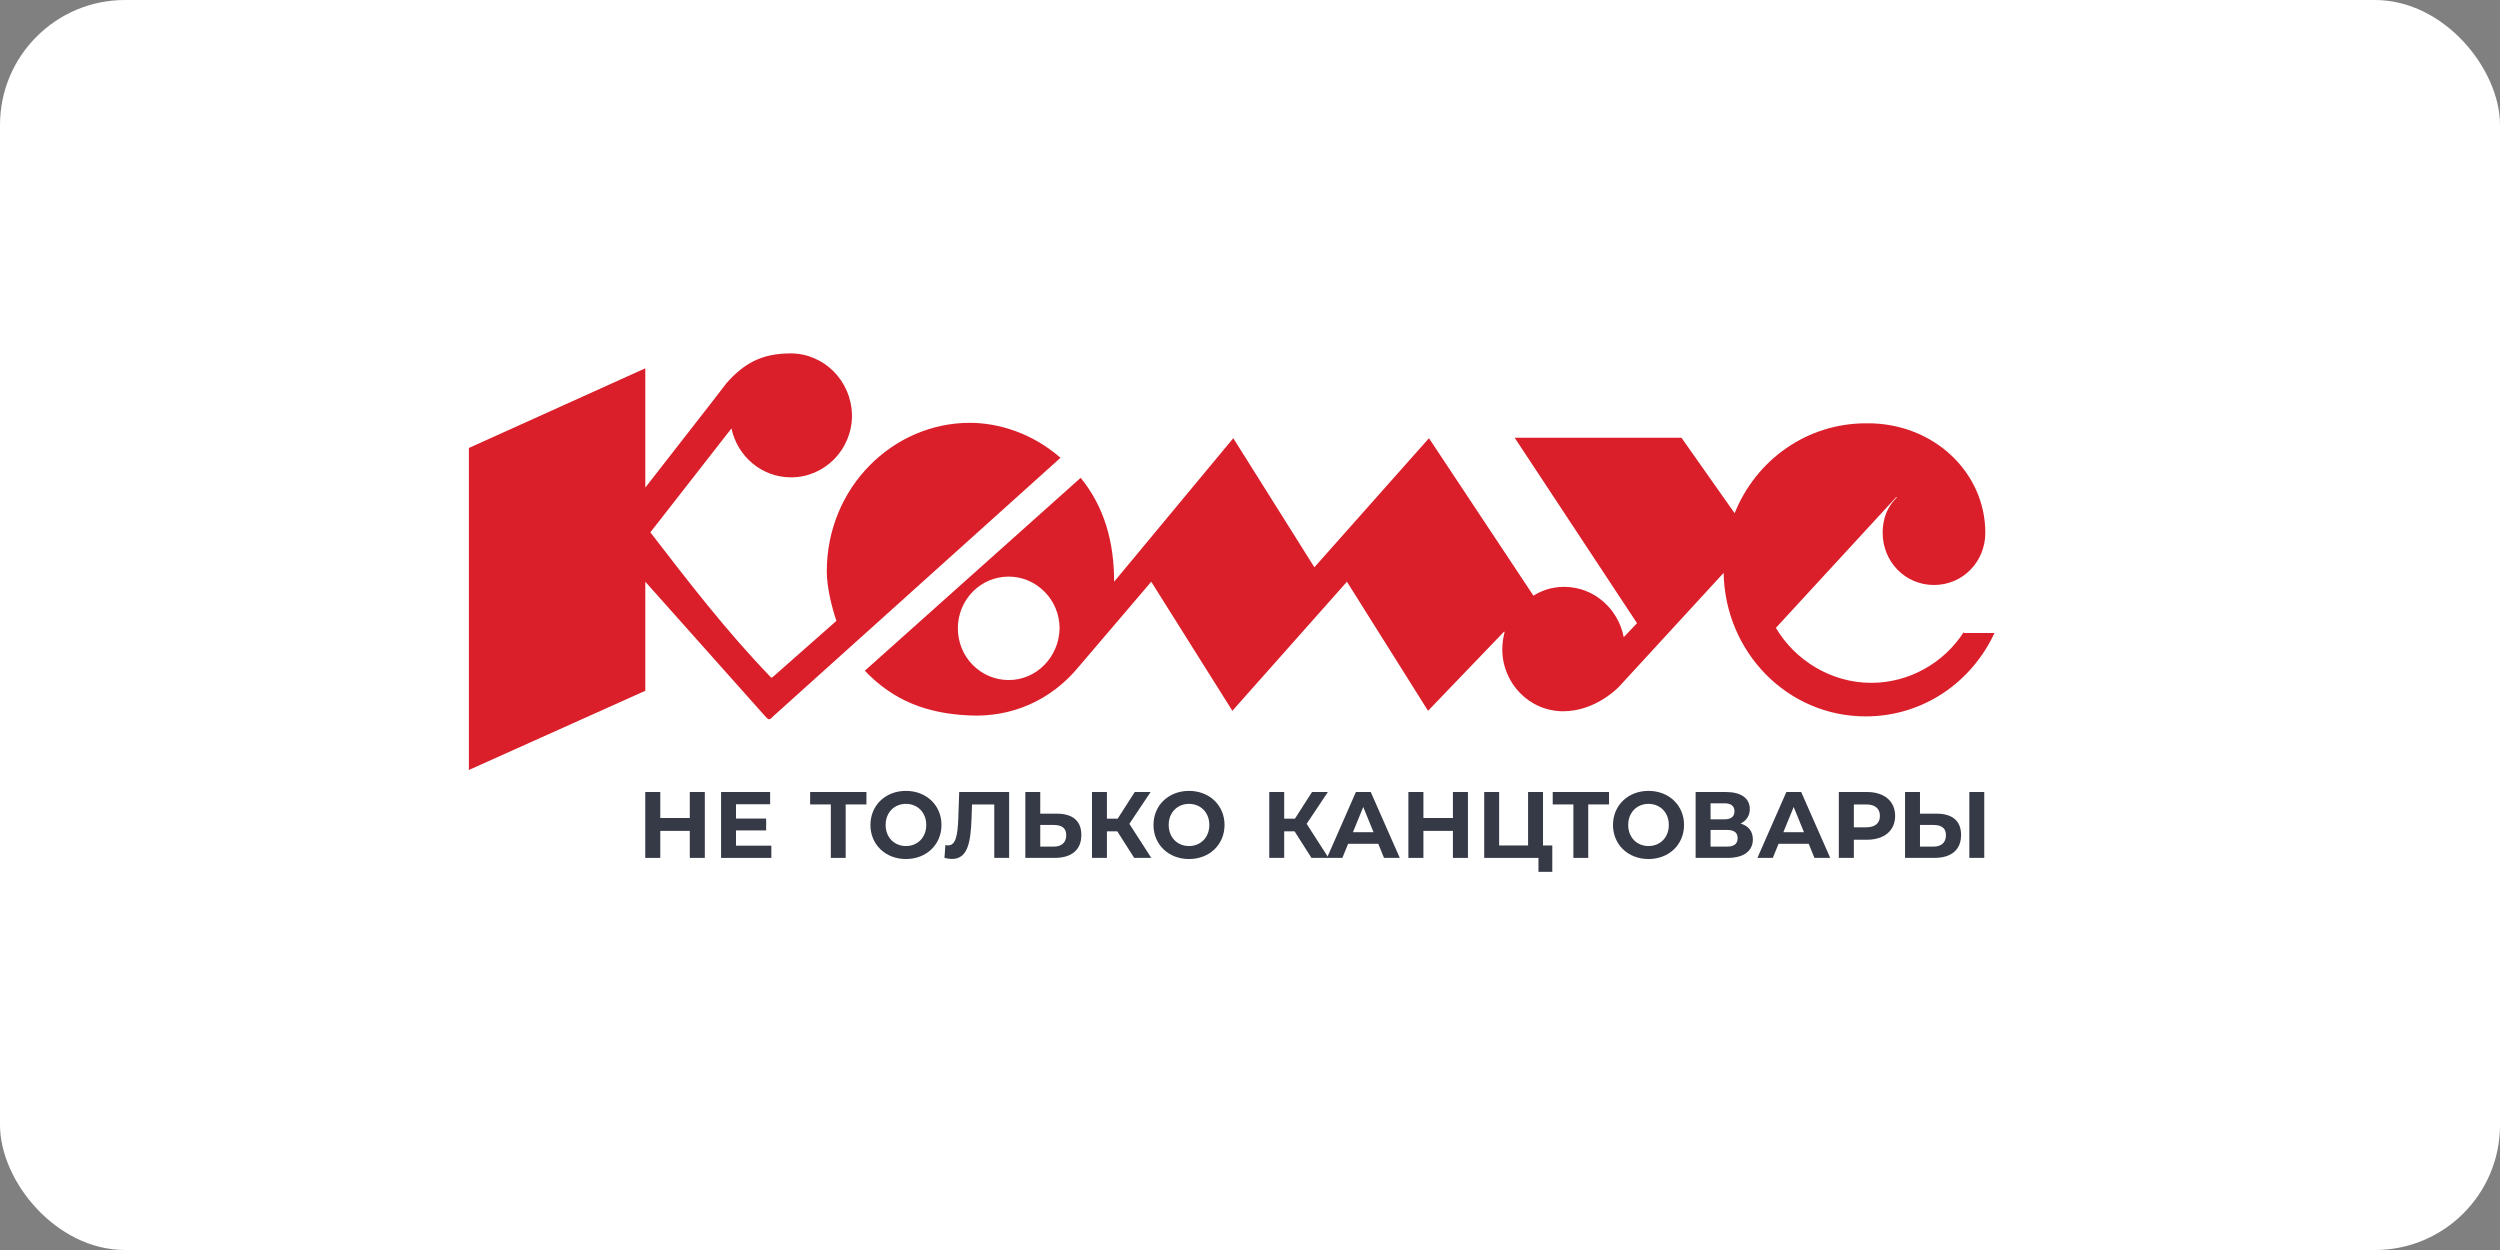
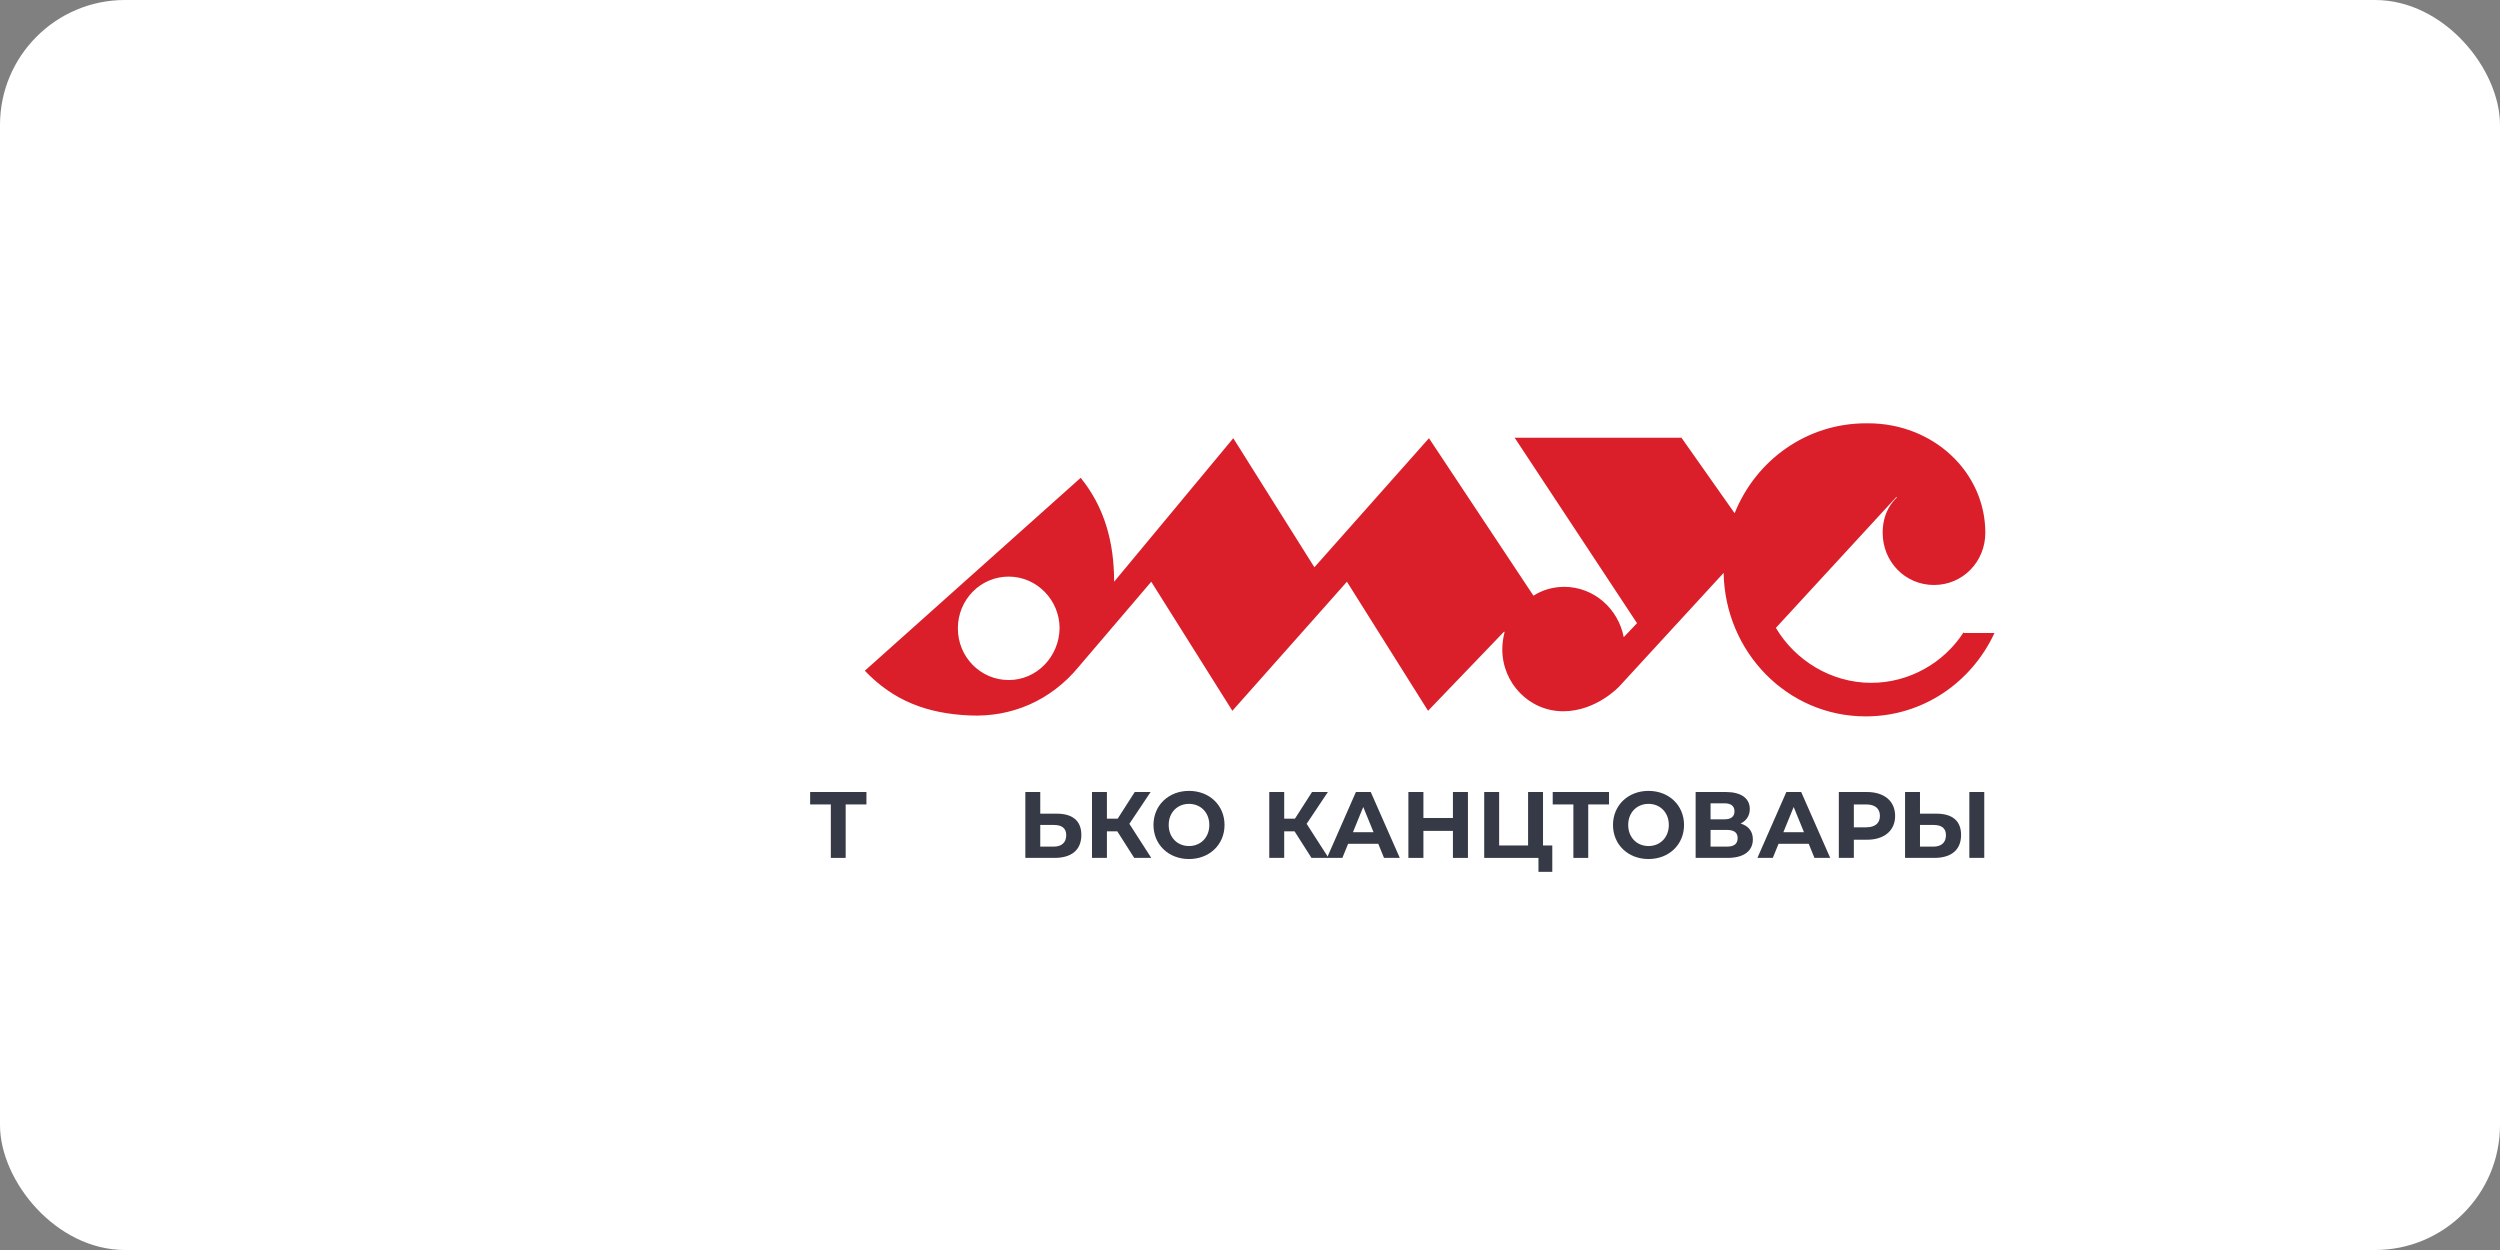
<svg xmlns="http://www.w3.org/2000/svg" width="300" height="150" viewBox="0 0 300 150" fill="none">
  <rect x="0" y="0" width="300" height="150" fill="#808080" stroke="none" />
  <rect width="300" height="150" rx="15" fill="white" />
-   <path d="M99.214 68.577C99.214 58.456 107.188 50.74 116.372 50.74C119.837 50.74 123.851 51.97 127.261 54.934L92.89 85.855C92.583 86.167 92.432 86.321 92.286 86.316C92.144 86.312 92.006 86.158 91.735 85.855L77.437 69.807V82.891L56.265 92.397V53.759L77.437 44.197V58.512C78.801 56.749 80.525 54.541 82.154 52.454C84.401 49.576 86.47 46.927 87.171 45.987C89.206 43.694 91.296 42.408 94.87 42.408C98.885 42.408 102.184 45.707 102.239 49.845C102.239 53.983 98.939 57.282 94.925 57.282C91.405 57.282 88.491 54.766 87.776 51.411L78.042 63.88C82.606 69.807 87.171 75.734 92.34 81.102C92.443 81.233 92.498 81.302 92.561 81.311C92.632 81.321 92.714 81.251 92.89 81.102L100.369 74.504C99.764 72.715 99.214 70.366 99.214 68.577Z" fill="#DA1F2A" />
  <path fill-rule="evenodd" clip-rule="evenodd" d="M224.544 81.941C229.109 81.941 233.289 79.537 235.653 75.846V75.958H239.338C236.588 81.885 230.759 85.967 223.885 85.967C214.481 85.967 207.002 78.25 206.836 68.745L194.298 82.388C194.298 82.388 191.548 85.352 187.589 85.352C183.52 85.352 180.275 81.997 180.275 77.915C180.275 77.188 180.385 76.517 180.55 75.846L180.495 75.79L171.366 85.296L161.632 69.807L147.884 85.296L138.15 69.807L129.516 79.928C126.052 84.177 121.267 86.079 116.373 85.855C111.203 85.631 107.189 84.066 103.779 80.487L129.681 57.338C132.54 60.861 133.695 65.054 133.695 69.807L147.994 52.585L157.727 68.073L171.476 52.585L184.015 71.484C185.059 70.813 186.324 70.422 187.699 70.422C191.274 70.422 194.188 73.05 194.848 76.461L196.443 74.783L181.76 52.529H201.777L208.156 61.587C210.687 55.269 216.735 50.796 223.94 50.796H224.16C232.024 50.796 238.238 56.667 238.238 63.936C238.238 67.403 235.543 70.198 232.079 70.198C228.614 70.198 225.92 67.403 225.92 63.936C225.92 62.873 226.14 61.867 226.635 60.972C226.909 60.469 227.239 60.078 227.624 59.686L227.569 59.63L213.106 75.343C215.415 79.257 219.761 81.941 224.544 81.941ZM114.943 75.398C114.943 78.865 117.692 81.605 121.047 81.605C124.402 81.605 127.096 78.81 127.151 75.398C127.151 71.988 124.402 69.192 121.047 69.192C117.637 69.192 114.943 71.988 114.943 75.398Z" fill="#DA1F2A" />
-   <path d="M82.774 95.041H84.577V102.948H82.774V99.706H79.234V102.948H77.431V95.041H79.234V98.159H82.774V95.041Z" fill="#363A47" />
-   <path d="M88.32 101.48H92.561V102.948H86.528V95.041H92.416V96.51H88.32V98.227H91.938V99.65H88.32V101.48Z" fill="#363A47" />
  <path d="M103.973 95.041V96.532H101.48V102.948H99.699V96.532H97.217V95.041H103.973Z" fill="#363A47" />
-   <path d="M108.714 103.084C106.254 103.084 104.451 101.344 104.451 98.995C104.451 96.645 106.254 94.906 108.714 94.906C111.162 94.906 112.977 96.634 112.977 98.995C112.977 101.356 111.162 103.084 108.714 103.084ZM108.714 101.525C110.105 101.525 111.151 100.497 111.151 98.995C111.151 97.492 110.105 96.464 108.714 96.464C107.322 96.464 106.276 97.492 106.276 98.995C106.276 100.497 107.322 101.525 108.714 101.525Z" fill="#363A47" />
-   <path d="M115.105 95.041H121.094V102.948H119.313V96.532H116.641L116.586 98.181C116.486 101.288 116.051 103.073 114.226 103.073C113.959 103.073 113.669 103.027 113.336 102.948L113.447 101.401C113.558 101.435 113.658 101.446 113.77 101.446C114.682 101.446 114.916 100.271 114.994 98.249L115.105 95.041Z" fill="#363A47" />
  <path d="M126.813 97.639C128.694 97.639 129.762 98.486 129.762 100.192C129.762 102.011 128.561 102.948 126.557 102.948H123.04V95.041H124.831V97.639H126.813ZM126.456 101.593C127.38 101.593 127.948 101.118 127.948 100.226C127.948 99.356 127.392 98.995 126.456 98.995H124.831V101.593H126.456Z" fill="#363A47" />
  <path d="M136.103 102.948L134.078 99.763H132.83V102.948H131.039V95.041H132.83V98.238H134.122L136.17 95.041H138.074L135.524 98.859L138.152 102.948H136.103Z" fill="#363A47" />
  <path d="M142.681 103.084C140.222 103.084 138.418 101.344 138.418 98.995C138.418 96.645 140.222 94.906 142.681 94.906C145.13 94.906 146.944 96.634 146.944 98.995C146.944 101.356 145.13 103.084 142.681 103.084ZM142.681 101.525C144.073 101.525 145.119 100.497 145.119 98.995C145.119 97.492 144.073 96.464 142.681 96.464C141.29 96.464 140.244 97.492 140.244 98.995C140.244 100.497 141.29 101.525 142.681 101.525Z" fill="#363A47" />
  <path d="M157.376 102.948L155.35 99.763H154.104V102.948H152.311V95.041H154.104V98.238H155.395L157.442 95.041H159.346L156.797 98.859L159.424 102.948H157.376Z" fill="#363A47" />
  <path d="M166.082 102.948L165.391 101.254H161.775L161.084 102.948H159.237L162.709 95.041H164.49L167.974 102.948H166.082ZM162.353 99.865H164.824L163.589 96.837L162.353 99.865Z" fill="#363A47" />
  <path d="M174.35 95.041H176.153V102.948H174.35V99.706H170.81V102.948H169.007V95.041H170.81V98.159H174.35V95.041Z" fill="#363A47" />
  <path d="M185.162 101.457H186.275V104.62H184.616V102.948H178.105V95.041H179.897V101.457H183.37V95.041H185.162V101.457Z" fill="#363A47" />
  <path d="M193.081 95.041V96.532H190.588V102.948H188.807V96.532H186.326V95.041H193.081Z" fill="#363A47" />
  <path d="M197.822 103.084C195.362 103.084 193.559 101.344 193.559 98.995C193.559 96.645 195.362 94.906 197.822 94.906C200.27 94.906 202.085 96.634 202.085 98.995C202.085 101.356 200.27 103.084 197.822 103.084ZM197.822 101.525C199.213 101.525 200.259 100.497 200.259 98.995C200.259 97.492 199.213 96.464 197.822 96.464C196.43 96.464 195.384 97.492 195.384 98.995C195.384 100.497 196.43 101.525 197.822 101.525Z" fill="#363A47" />
  <path d="M208.874 98.825C209.82 99.108 210.343 99.763 210.343 100.723C210.343 102.101 209.285 102.948 207.315 102.948H203.475V95.041H207.103C208.907 95.041 209.975 95.775 209.975 97.085C209.975 97.888 209.564 98.486 208.874 98.825ZM205.267 96.397V98.317H206.948C207.727 98.317 208.138 97.989 208.138 97.357C208.138 96.736 207.727 96.397 206.948 96.397H205.267ZM207.248 101.593C208.083 101.593 208.517 101.265 208.517 100.576C208.517 99.91 208.083 99.593 207.248 99.593H205.267V101.593H207.248Z" fill="#363A47" />
  <path d="M217.734 102.948L217.044 101.254H213.427L212.737 102.948H210.889L214.362 95.041H216.143L219.626 102.948H217.734ZM214.005 99.865H216.477L215.241 96.837L214.005 99.865Z" fill="#363A47" />
  <path d="M224.032 95.041C226.113 95.041 227.416 96.137 227.416 97.91C227.416 99.673 226.113 100.768 224.032 100.768H222.462V102.948H220.659V95.041H224.032ZM223.932 99.277C225.034 99.277 225.59 98.769 225.59 97.91C225.59 97.04 225.034 96.532 223.932 96.532H222.462V99.277H223.932Z" fill="#363A47" />
  <path d="M232.379 97.639C234.26 97.639 235.329 98.486 235.329 100.192C235.329 102.011 234.126 102.948 232.123 102.948H228.606V95.041H230.398V97.639H232.379ZM236.32 102.948V95.041H238.111V102.948H236.32ZM232.023 101.593C232.947 101.593 233.514 101.118 233.514 100.226C233.514 99.356 232.958 98.995 232.023 98.995H230.398V101.593H232.023Z" fill="#363A47" />
</svg>